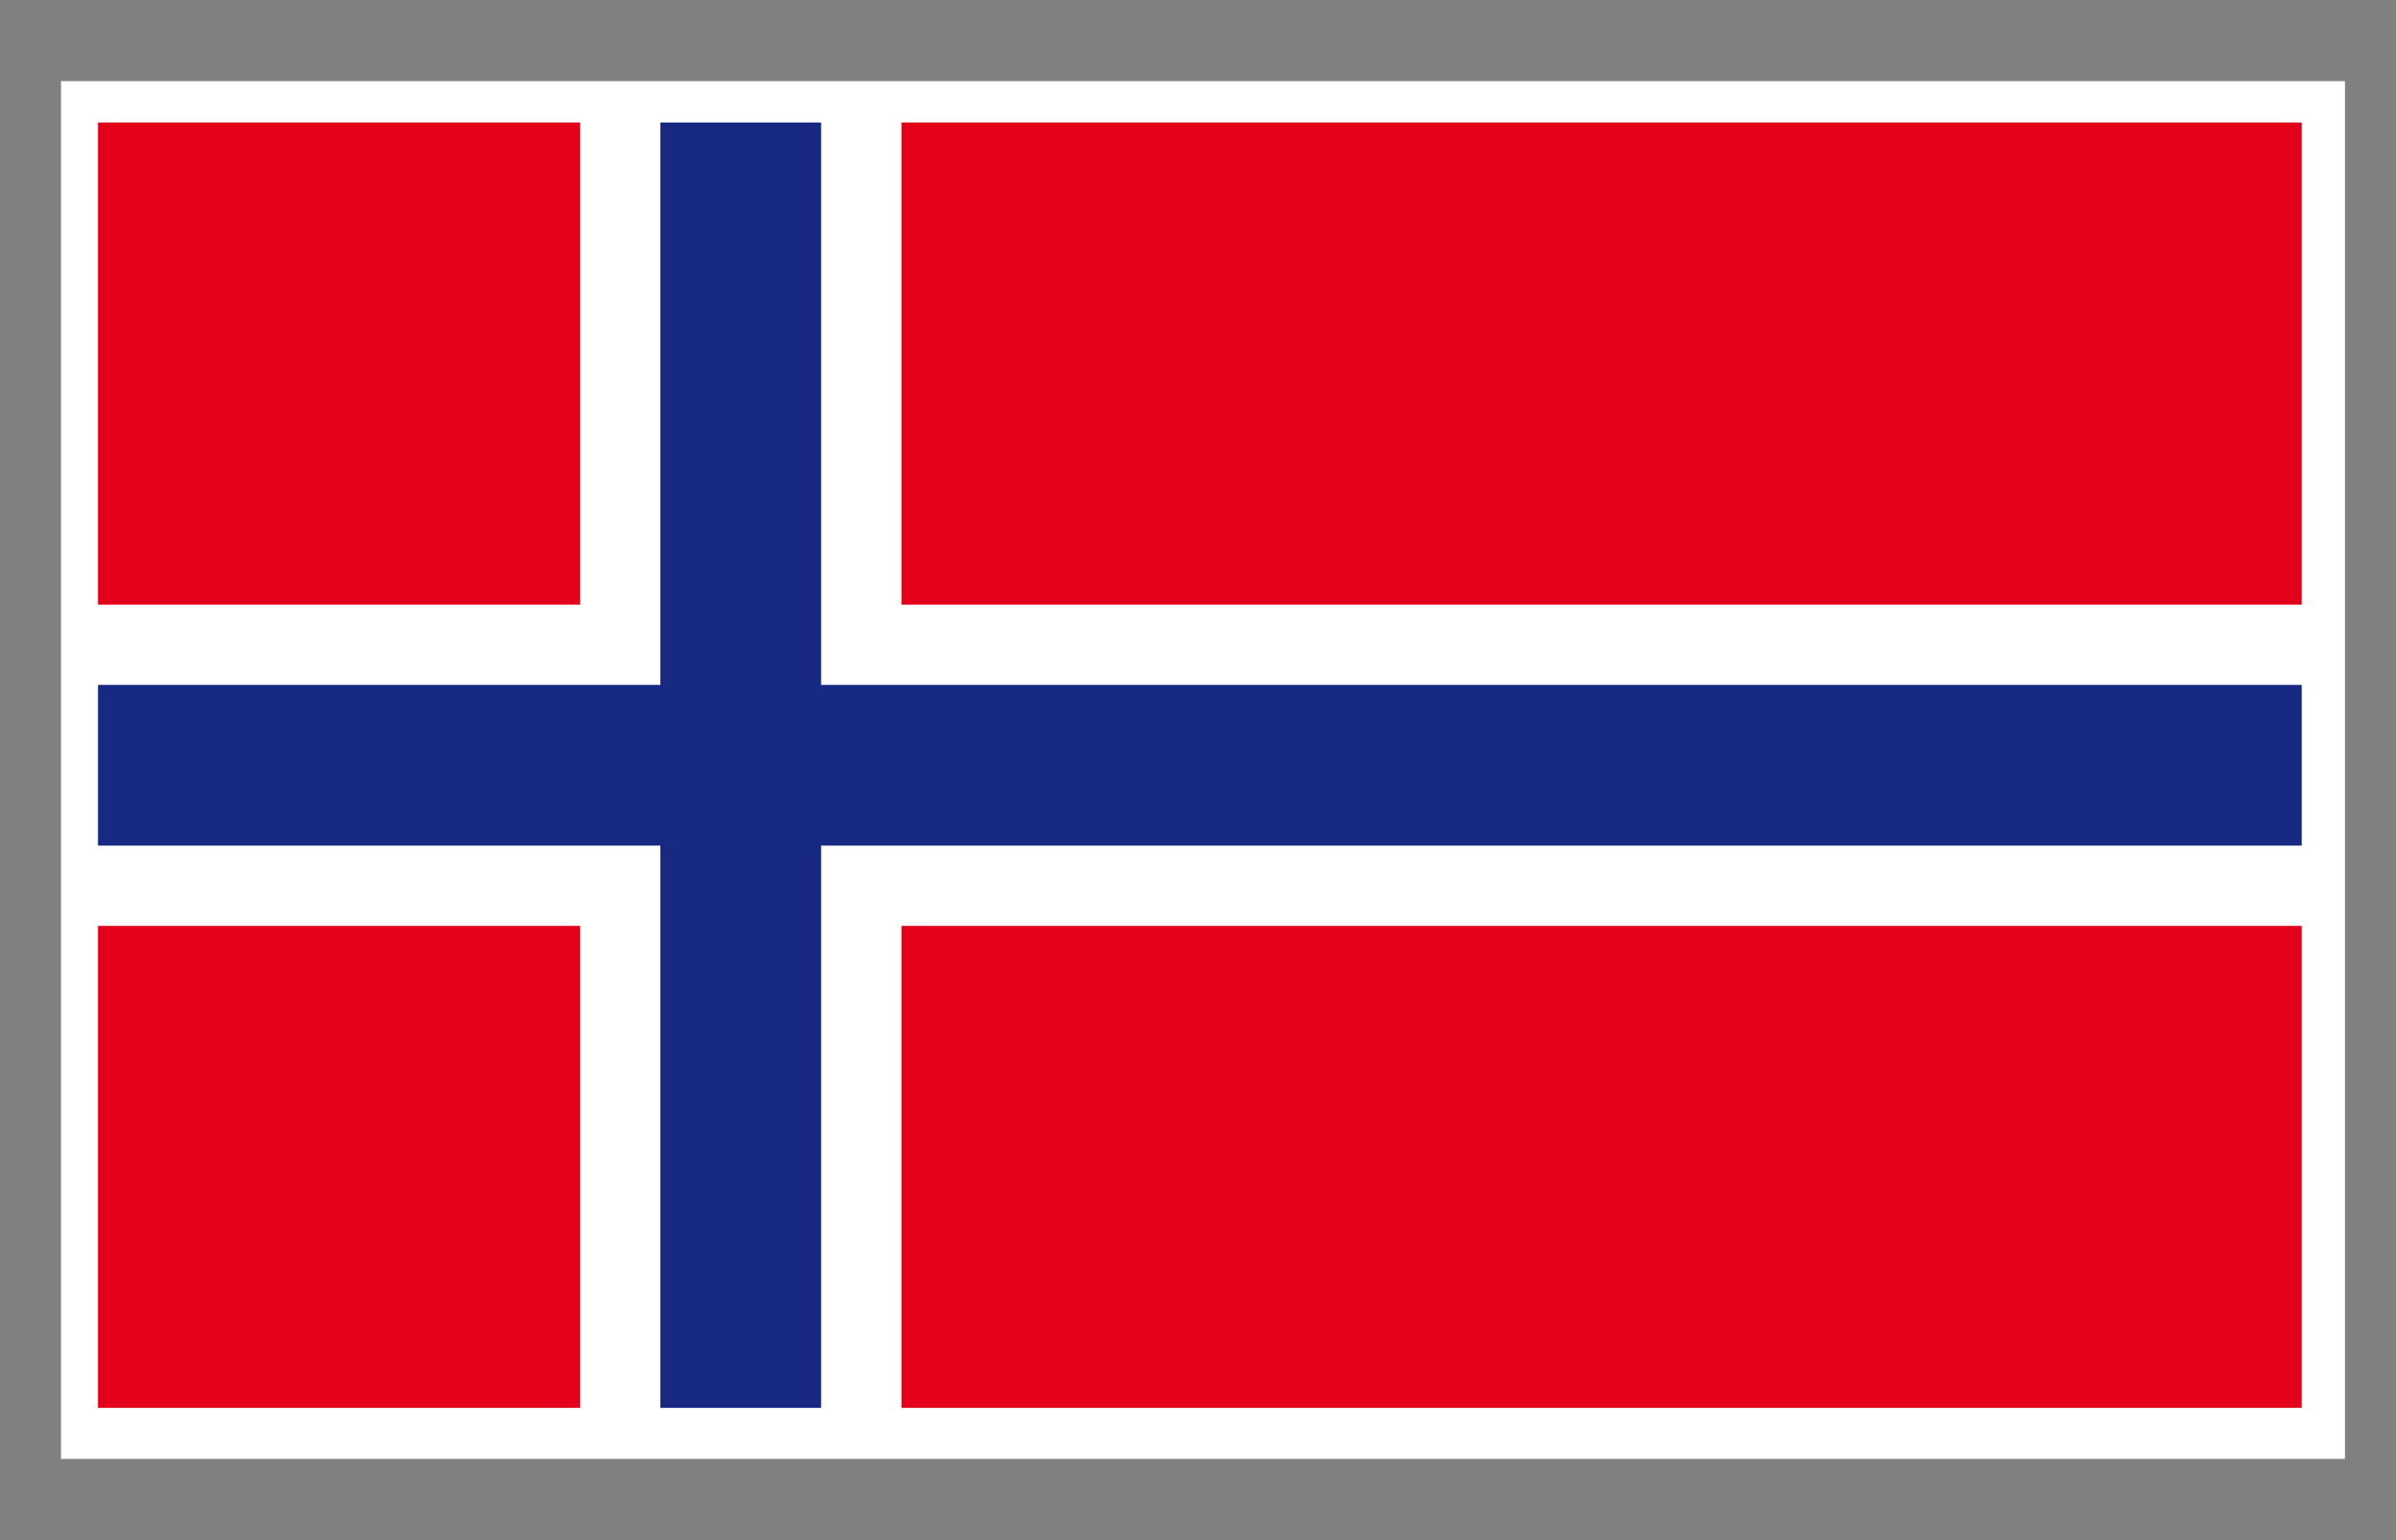
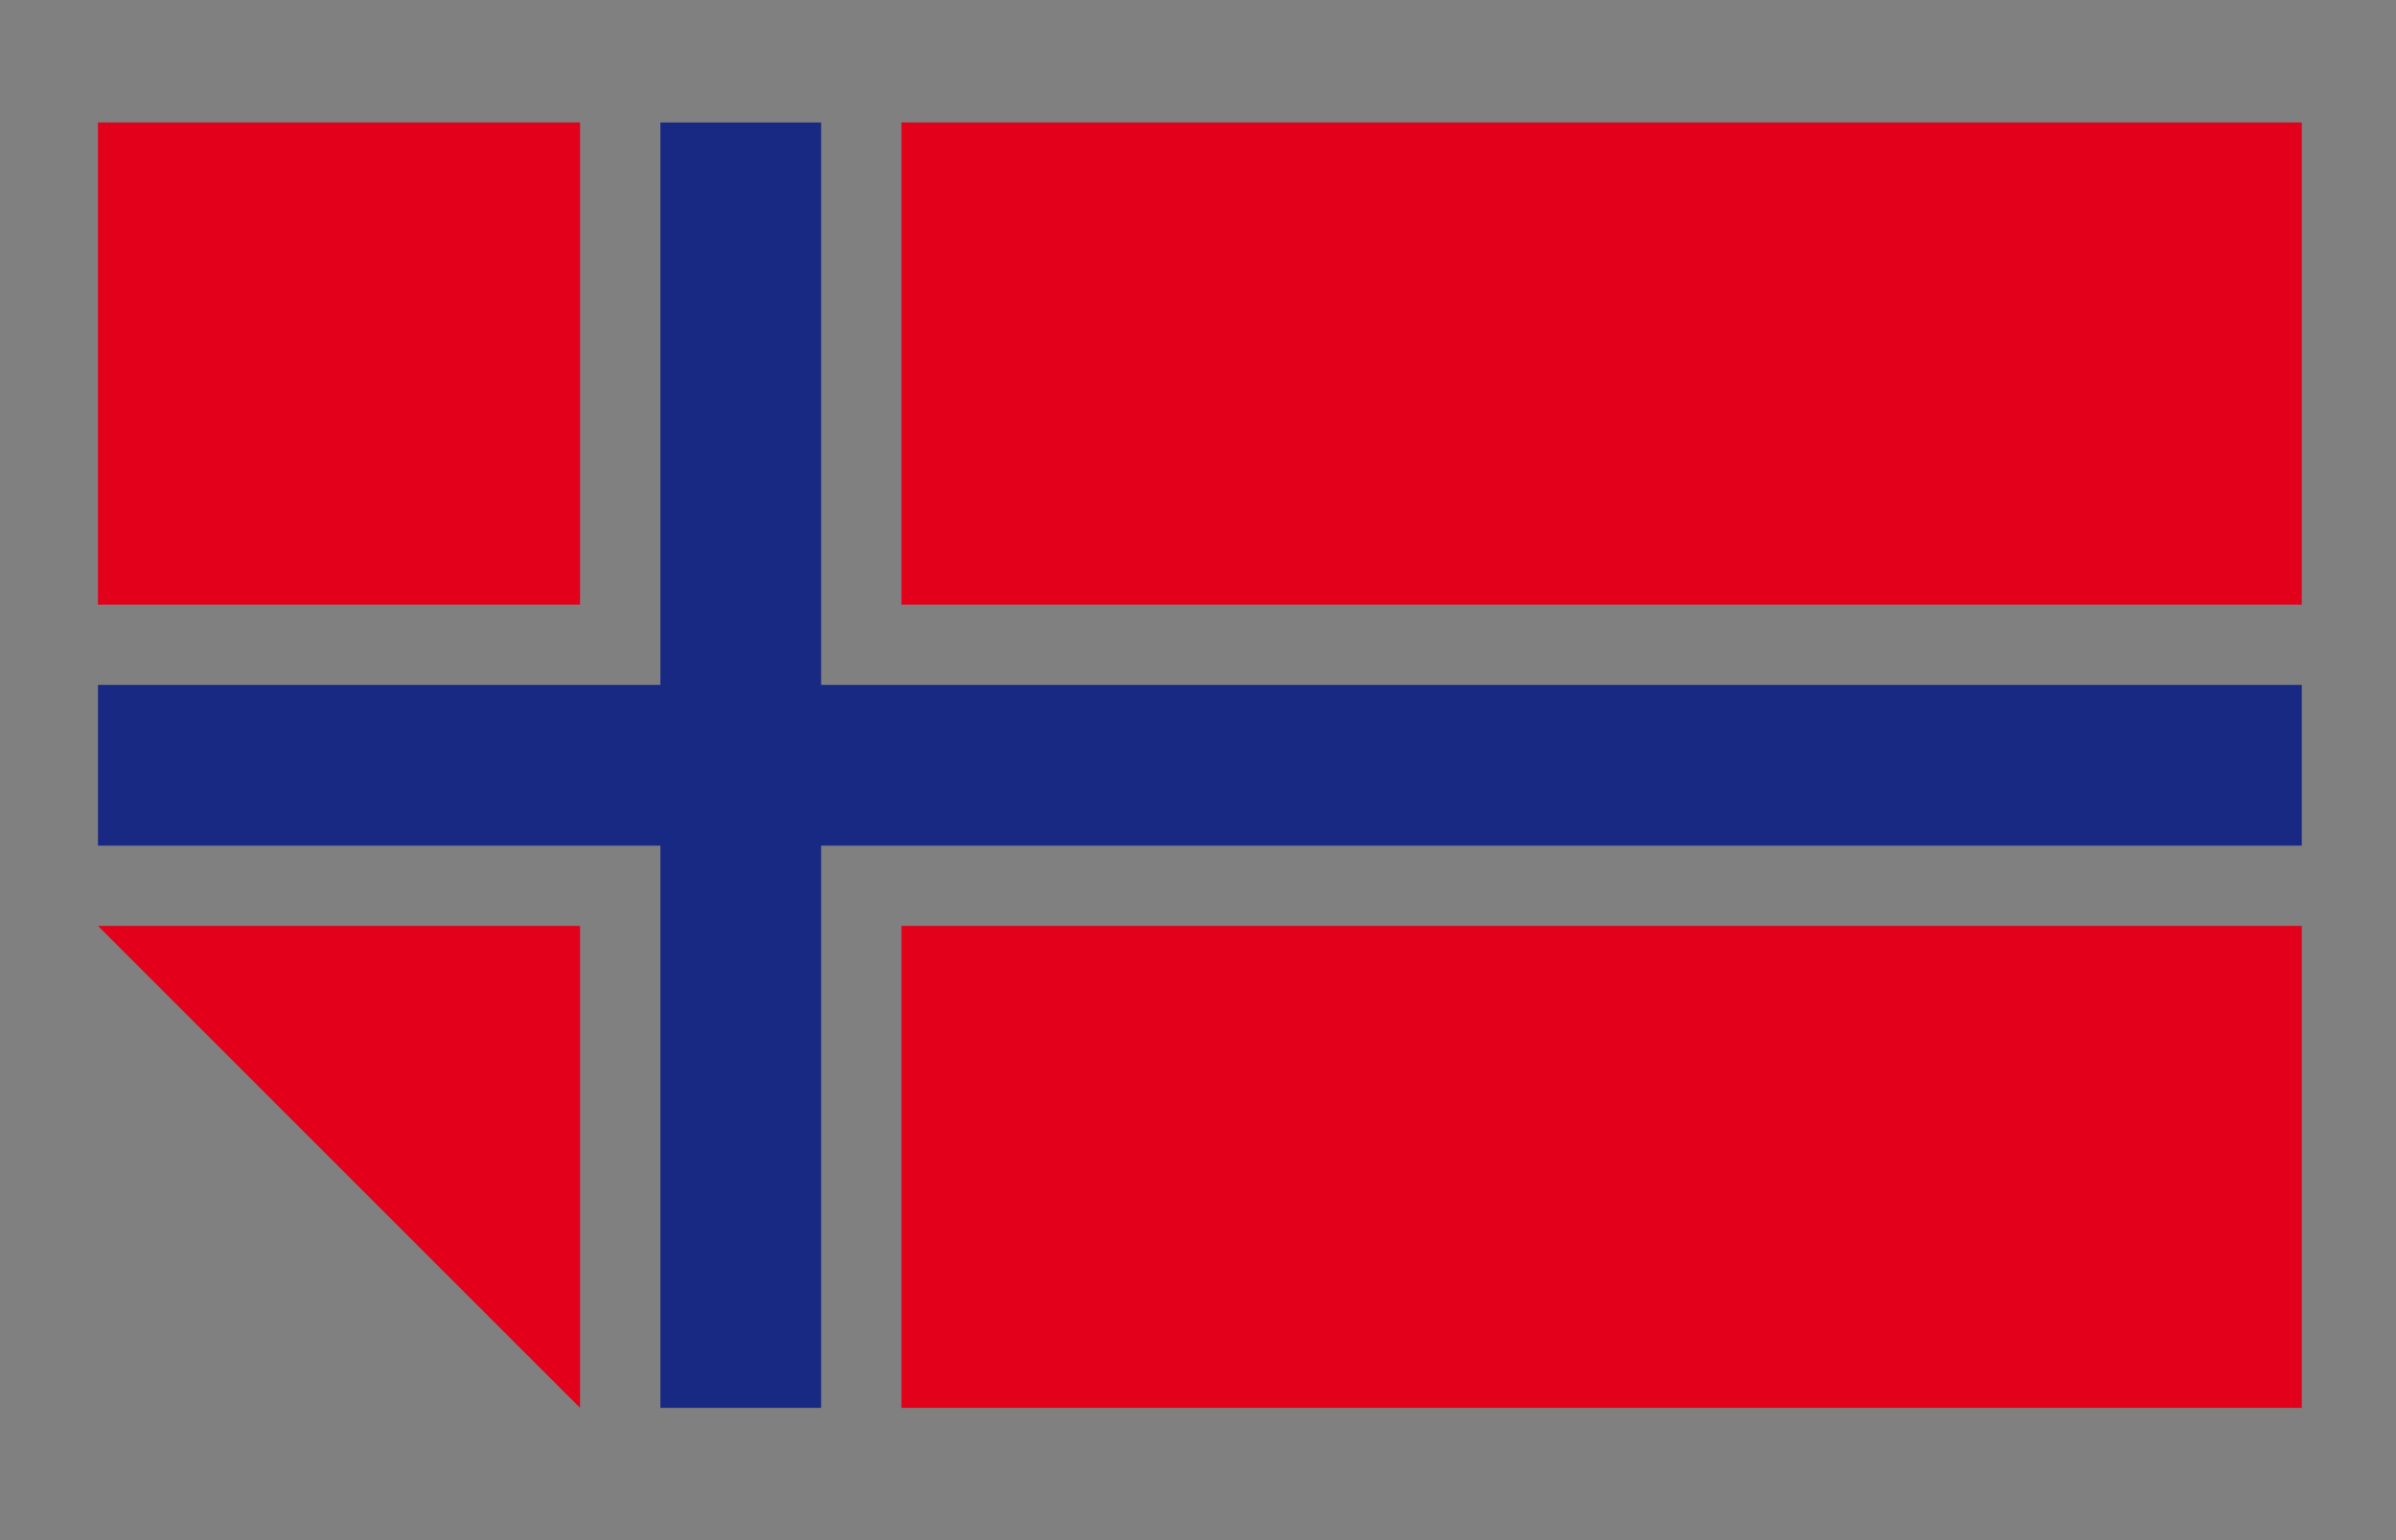
<svg xmlns="http://www.w3.org/2000/svg" width="39.685" height="25.512">
  <rect width="100%" height="100%" fill="#808080" stroke="none" />
-   <path fill="#FFF" d="M1.011 1.344H38.84v22.823H1.011z" />
  <g fill="#E2001A">
-     <path d="M1.623 2.029h7.985v7.986H1.623zM1.623 15.337h7.985v7.984H1.623zM14.931 15.337h23.193v7.984H14.931zM14.931 2.029h23.193v7.986H14.931z" />
+     <path d="M1.623 2.029h7.985v7.986H1.623zM1.623 15.337h7.985v7.984zM14.931 15.337h23.193v7.984H14.931zM14.931 2.029h23.193v7.986H14.931z" />
  </g>
  <path fill="#172983" d="M13.6 10.015V2.029h-2.662V11.345H1.623v2.662h9.315v9.314H13.6v-9.314h24.524v-2.662H13.6z" />
</svg>